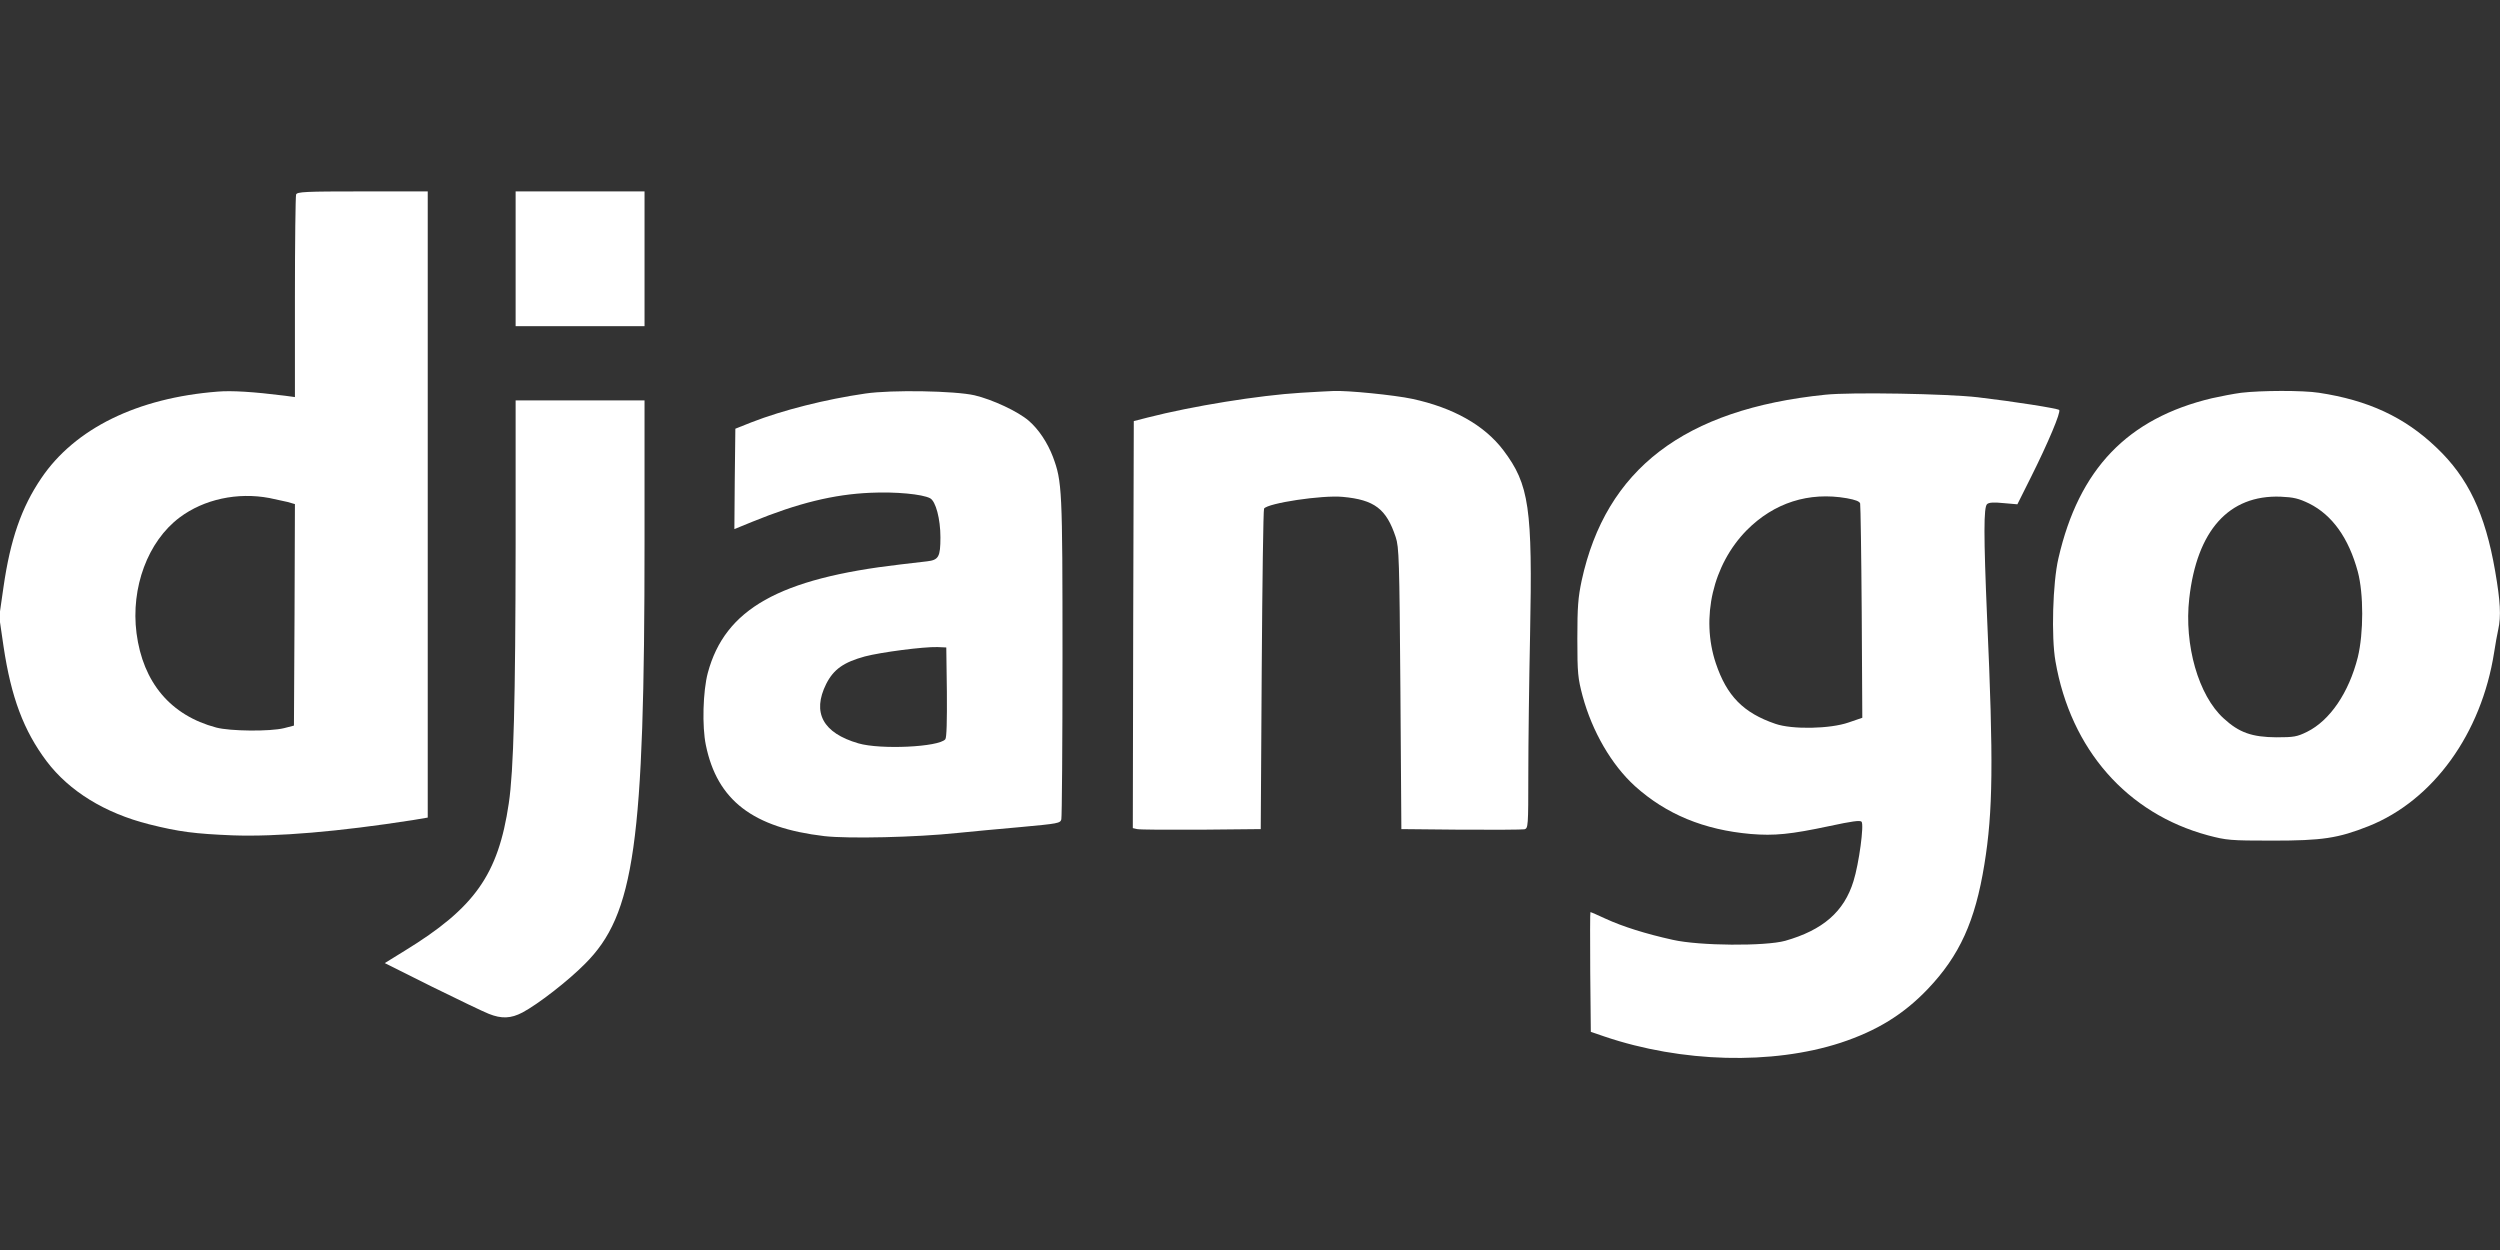
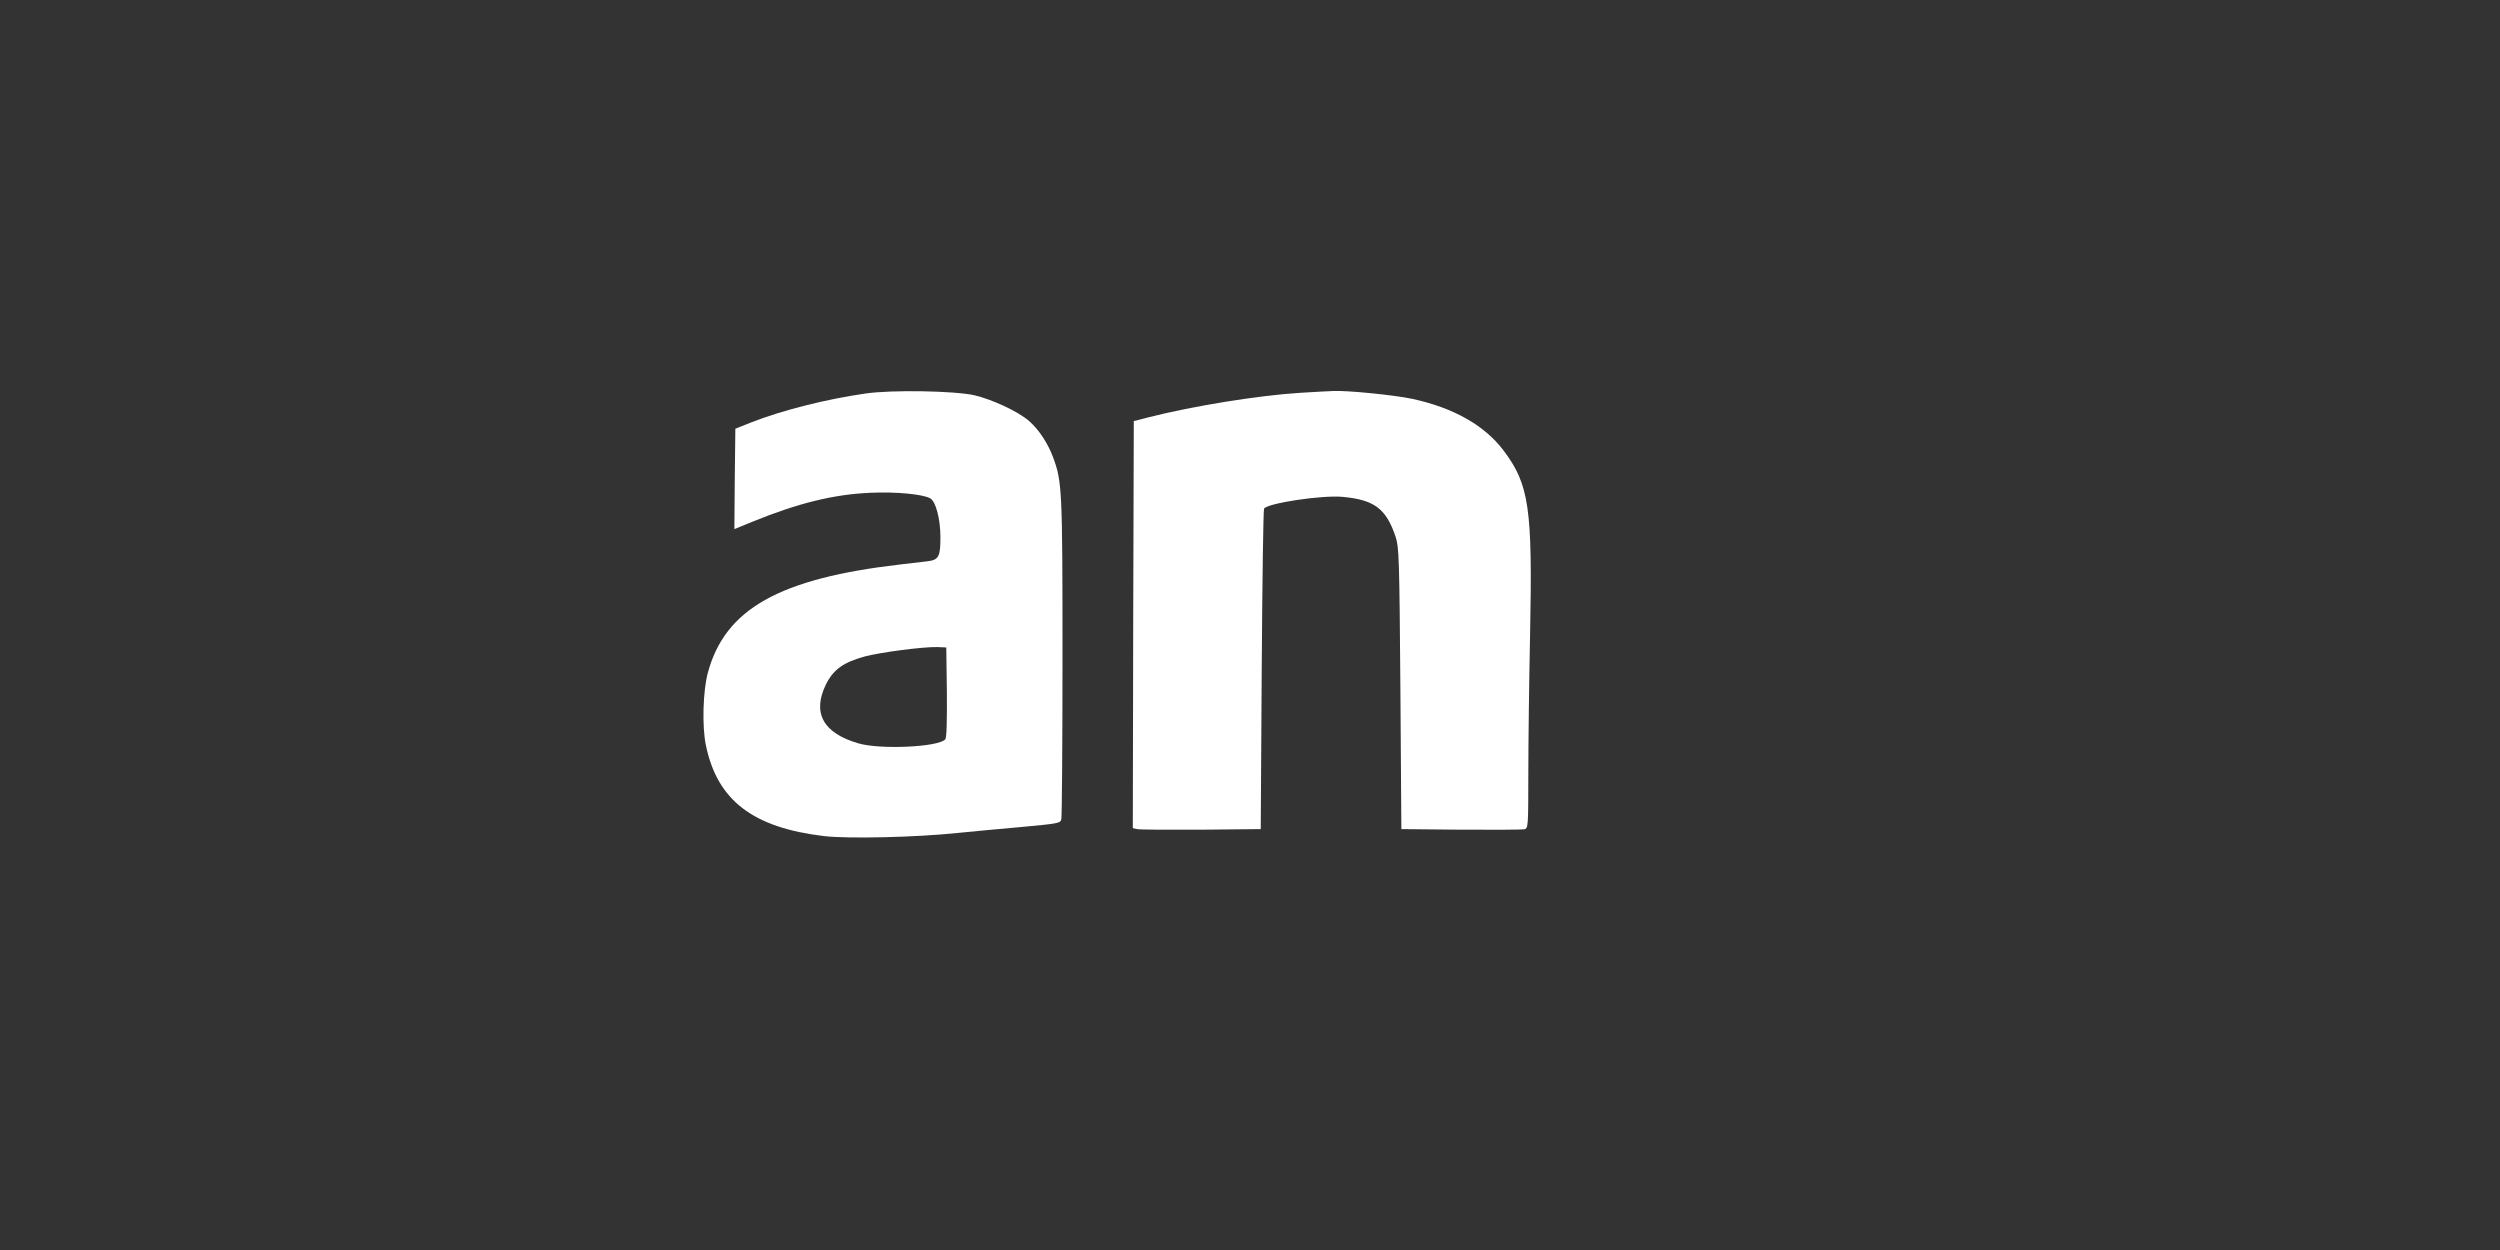
<svg xmlns="http://www.w3.org/2000/svg" version="1.0" width="1280pt" height="640pt" viewBox="0 0 1280 640" preserveAspectRatio="xMidYMid meet">
  <rect x="0" y="0" width="1280" height="640" fill="#333333" stroke="none" />
  <g transform="translate(0,640) scale(0.1,-0.1)" fill="#ffffff" stroke="none">
-     <path d="M1516 5404 c-3 -9 -6 -245 -6 -526 l0 -511 -52 7 c-160 20 -272 27 -343 21 -412 -32 -732 -189 -904 -444 -101 -149 -158 -313 -193 -556 l-22 -153 22 -151 c39 -261 103 -432 221 -589 116 -153 298 -265 523 -322 155 -39 235 -49 429 -57 226 -8 544 19 922 78 l77 13 0 1603 0 1603 -334 0 c-295 0 -335 -2 -340 -16z m-136 -1554 c29 -6 71 -15 92 -20 l38 -11 -2 -567 -3 -567 -50 -13 c-72 -18 -277 -16 -348 3 -233 62 -375 230 -408 483 -30 234 58 470 220 592 125 94 297 131 461 100z" />
-     <path d="M2640 5075 l0 -345 330 0 330 0 0 345 0 345 -330 0 -330 0 0 -345z" />
    <path d="M4430 4385 c-201 -29 -423 -85 -582 -147 l-83 -33 -3 -257 -2 -257 93 38 c233 95 416 140 604 148 129 6 265 -7 305 -28 29 -15 53 -106 53 -200 0 -100 -9 -116 -68 -123 -23 -3 -85 -10 -137 -16 -621 -72 -898 -228 -986 -555 -25 -94 -30 -274 -10 -370 58 -283 241 -423 607 -466 123 -14 471 -6 679 16 74 7 224 22 332 31 184 17 197 19 202 39 3 12 6 385 6 830 0 863 -2 899 -49 1026 -28 73 -73 141 -124 185 -56 48 -185 108 -277 130 -100 23 -425 29 -560 9z m418 -1529 c1 -146 -1 -233 -8 -241 -33 -40 -332 -54 -445 -21 -182 53 -238 157 -165 304 38 75 89 111 198 141 84 22 300 50 372 48 l45 -2 3 -229z" />
    <path d="M6660 4389 c-214 -13 -555 -68 -785 -127 l-70 -18 -3 -1042 -2 -1042 22 -5 c13 -3 160 -4 328 -3 l305 3 5 815 c3 448 8 820 12 826 19 28 297 70 403 60 162 -15 223 -61 271 -206 17 -51 19 -114 24 -775 l5 -720 305 -3 c168 -1 314 0 325 2 19 5 20 13 20 283 0 153 4 474 9 713 13 650 -4 769 -137 945 -97 128 -257 218 -467 263 -88 19 -335 44 -405 40 -16 0 -91 -5 -165 -9z" />
-     <path d="M11475 4389 c-38 -5 -106 -18 -150 -28 -432 -103 -681 -362 -786 -820 -29 -124 -37 -403 -15 -527 78 -451 366 -779 781 -891 95 -25 112 -27 330 -27 256 0 335 12 492 74 331 132 578 474 643 890 6 41 16 94 21 117 15 68 11 144 -16 300 -51 294 -138 478 -301 632 -163 156 -350 242 -601 280 -84 13 -297 12 -398 0z m348 -567 c118 -59 202 -176 249 -349 30 -113 30 -314 0 -438 -46 -182 -143 -324 -260 -382 -51 -25 -67 -28 -157 -28 -125 1 -191 24 -270 97 -129 117 -203 376 -176 614 39 348 203 531 468 521 67 -3 92 -9 146 -35z" />
-     <path d="M9345 4379 c-722 -74 -1123 -381 -1247 -952 -18 -86 -22 -133 -22 -297 0 -179 3 -203 27 -294 49 -181 148 -352 268 -461 160 -144 353 -224 593 -245 121 -10 203 -2 405 41 112 24 154 30 162 22 14 -14 -13 -215 -41 -304 -48 -157 -157 -251 -350 -306 -102 -28 -438 -26 -575 5 -140 31 -257 68 -344 108 -41 19 -75 34 -78 34 -2 0 -2 -138 -1 -307 l3 -306 70 -24 c395 -134 859 -146 1209 -32 185 61 322 145 446 275 163 171 243 347 290 638 44 270 47 525 14 1261 -18 424 -18 569 0 584 10 9 36 10 85 5 l70 -6 70 140 c87 174 154 333 144 343 -9 8 -229 43 -417 65 -156 18 -650 27 -781 13z m111 -530 c44 -8 65 -16 68 -27 2 -10 6 -260 8 -557 l3 -540 -70 -24 c-94 -33 -289 -37 -375 -7 -164 56 -249 143 -305 310 -78 233 -15 505 158 681 140 141 318 198 513 164z" />
-     <path d="M2640 3613 c-1 -802 -10 -1158 -35 -1326 -54 -365 -174 -535 -533 -755 l-102 -63 242 -121 c134 -66 265 -129 291 -139 65 -26 113 -24 172 7 79 42 233 161 320 249 254 253 305 616 305 2162 l0 723 -330 0 -330 0 0 -737z" />
  </g>
</svg>